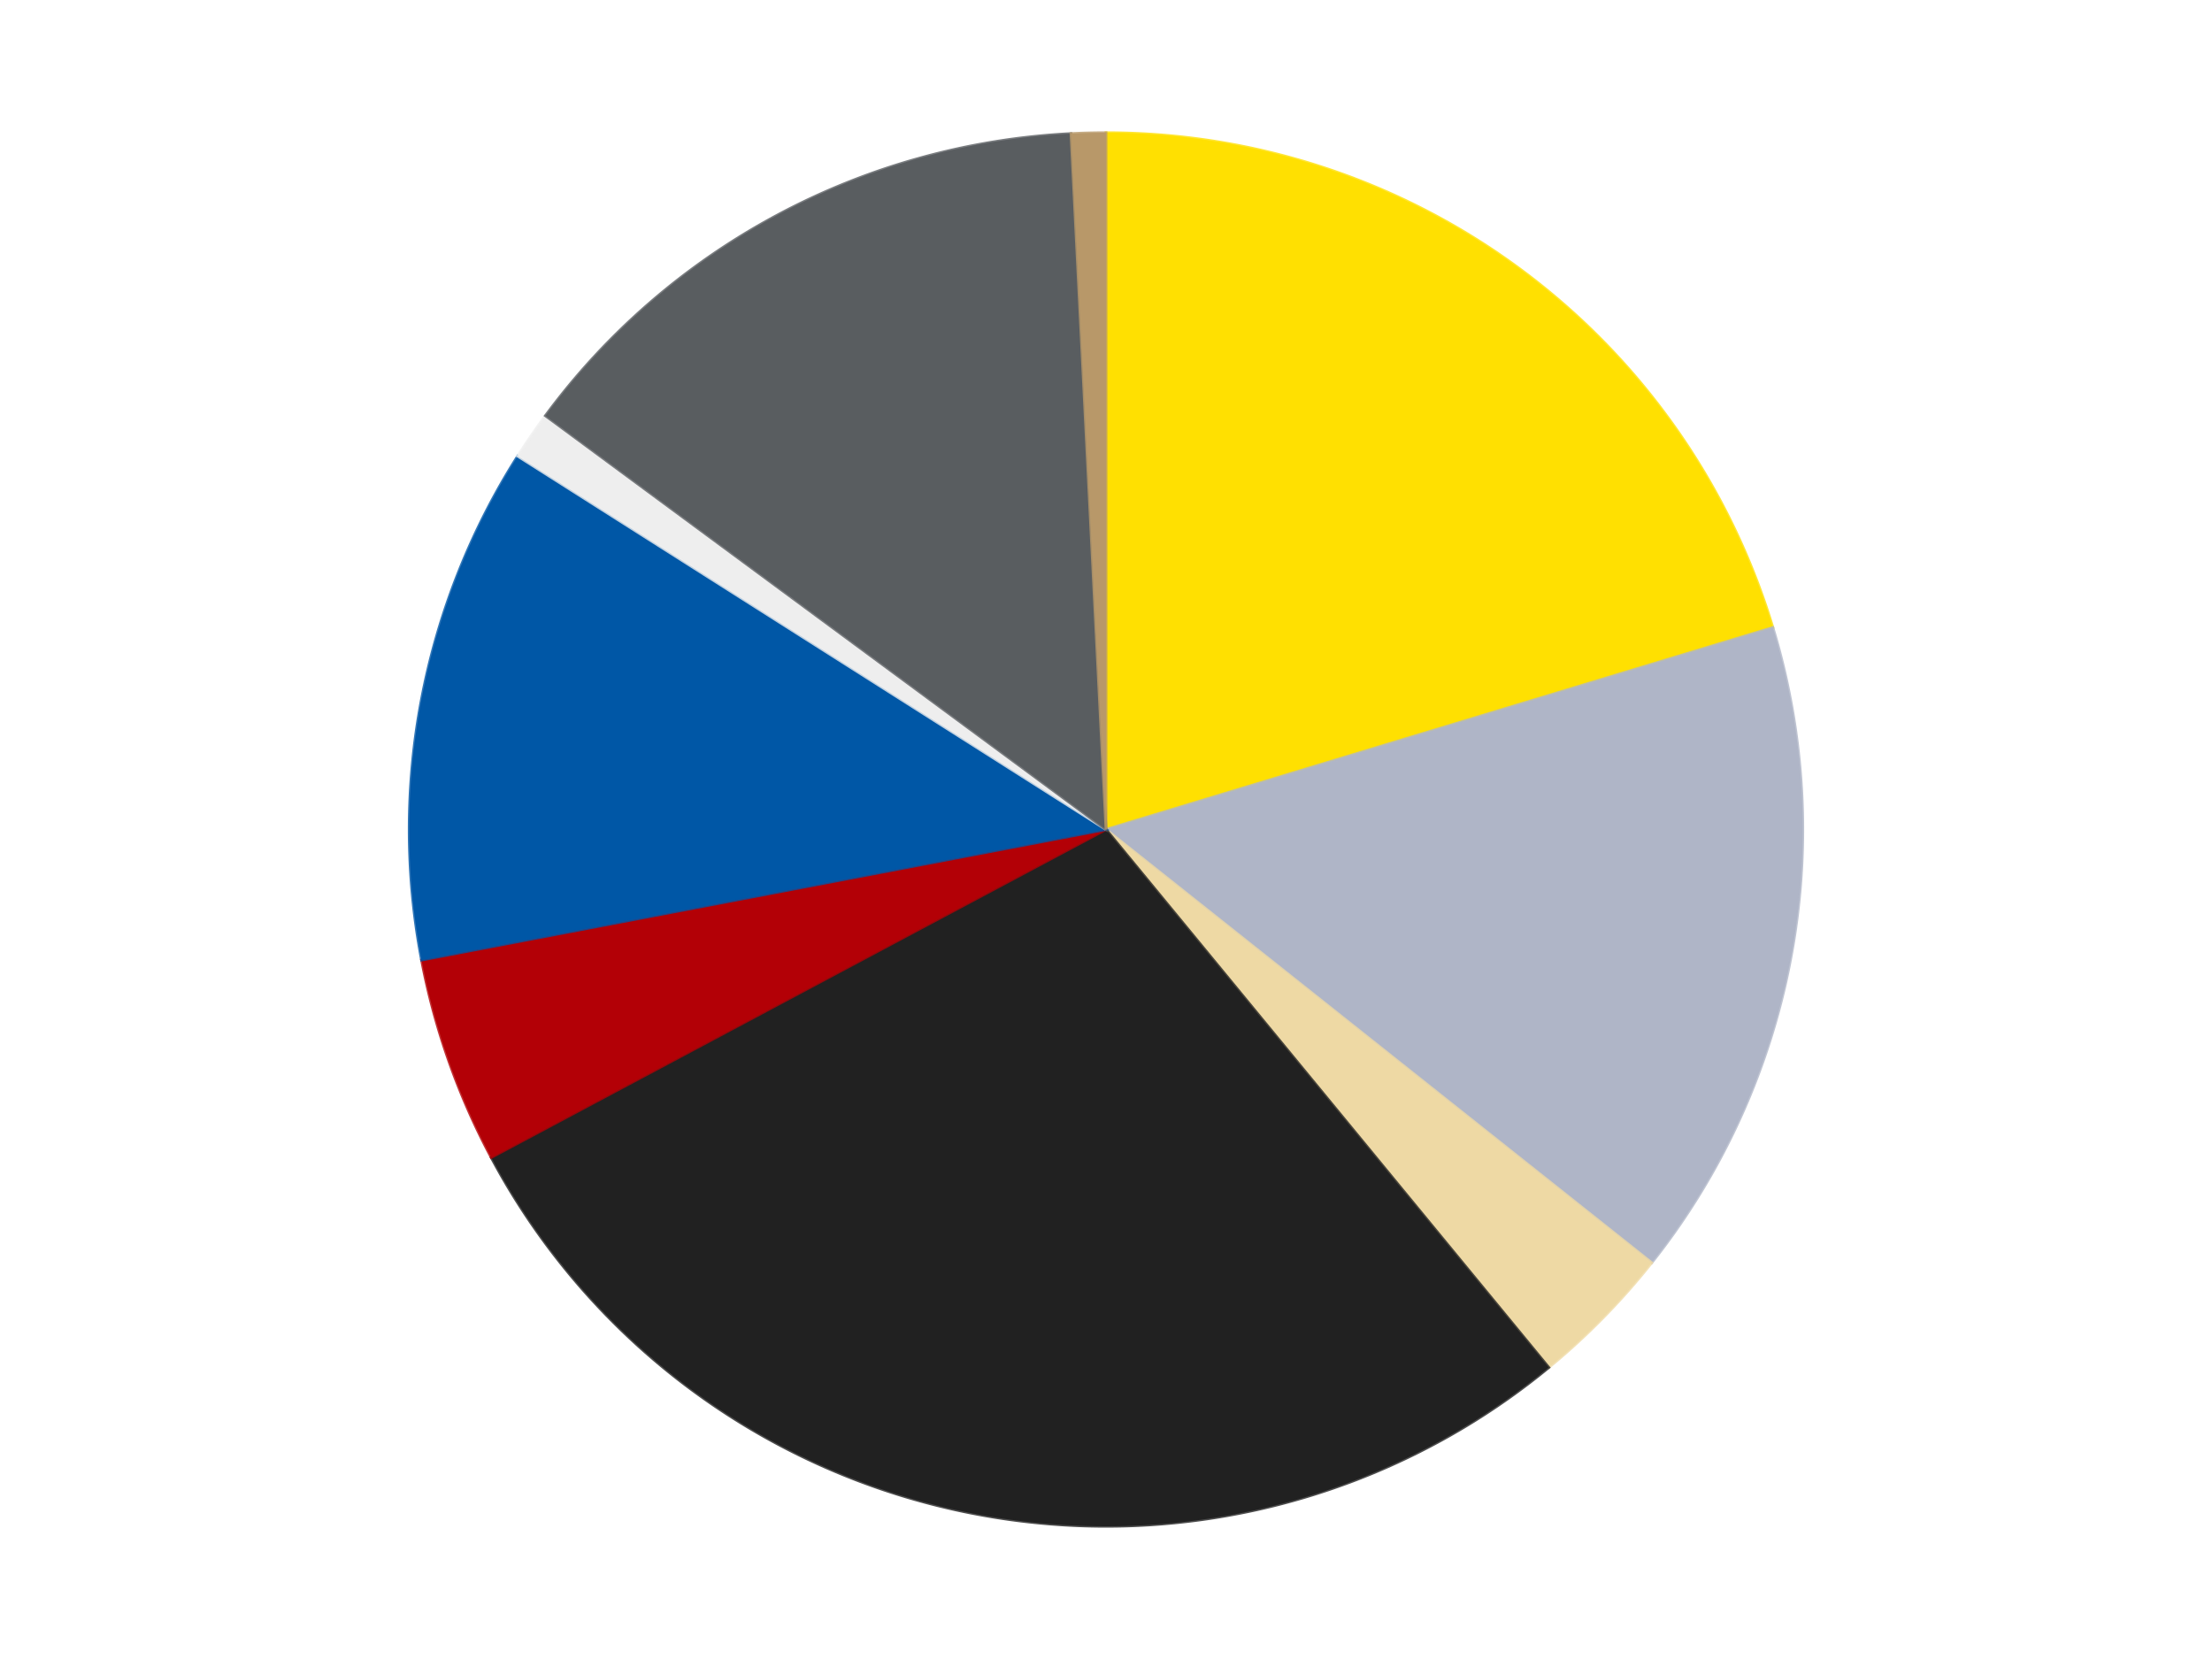
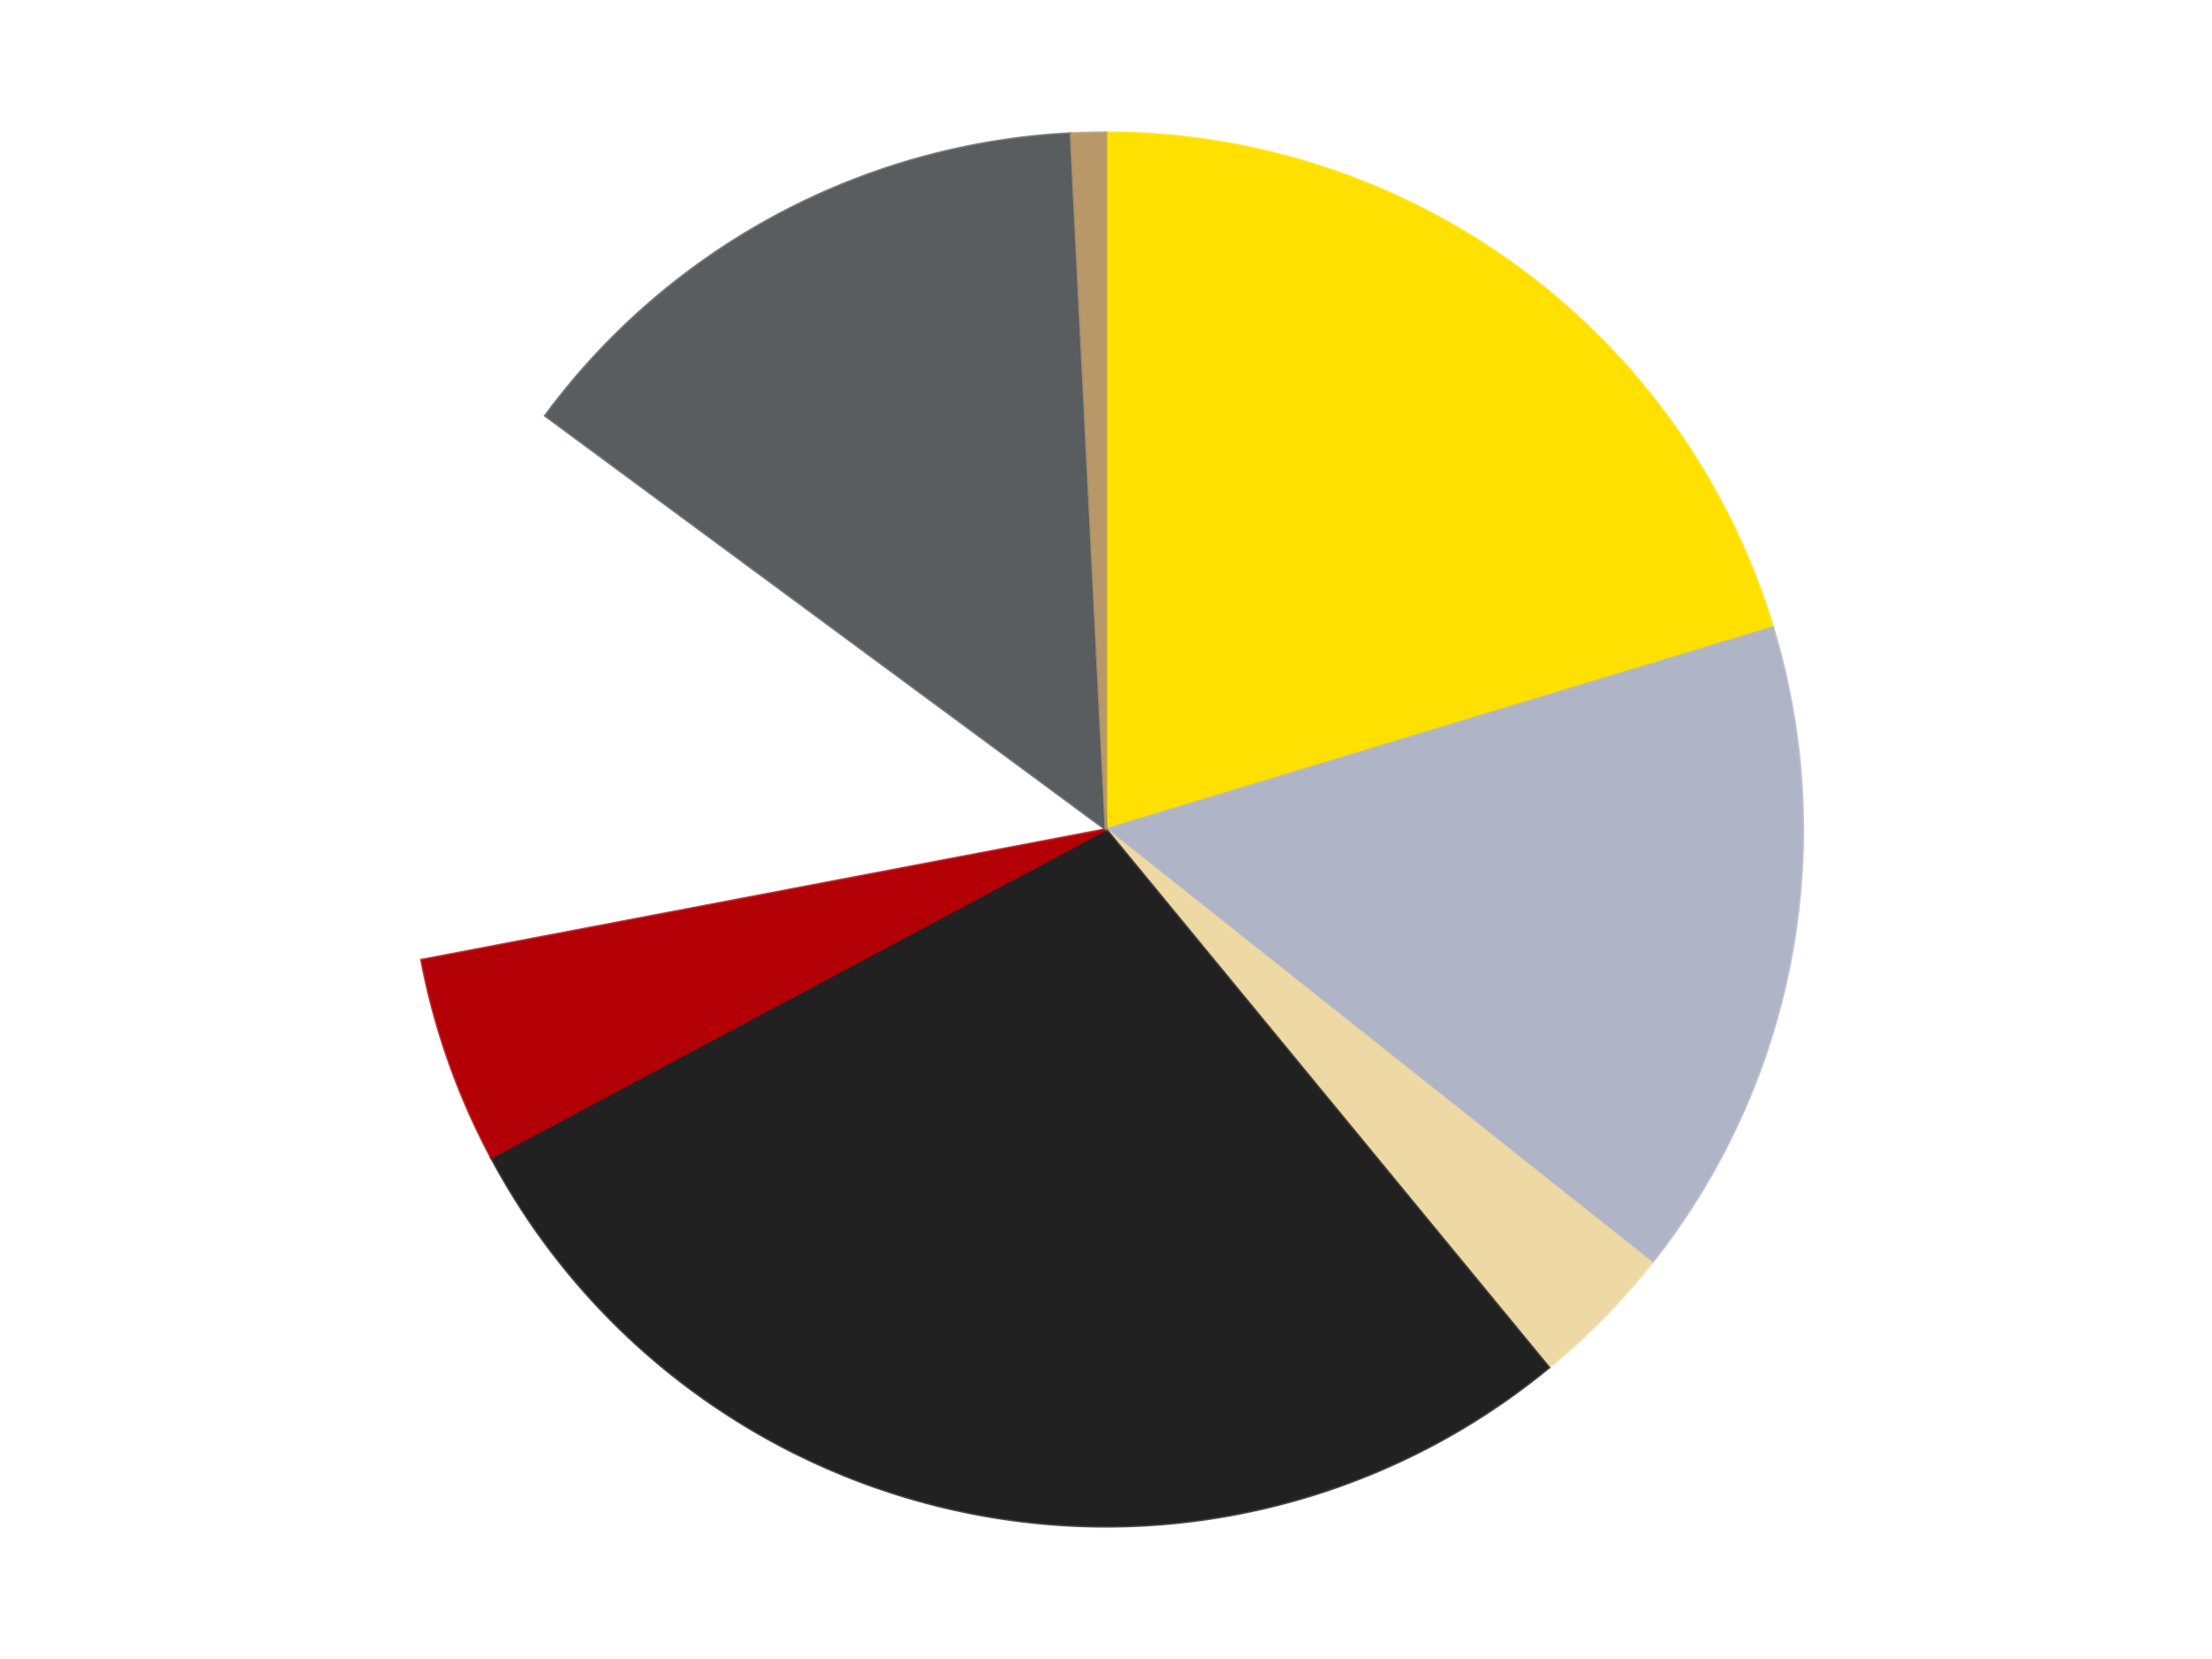
<svg xmlns="http://www.w3.org/2000/svg" xmlns:xlink="http://www.w3.org/1999/xlink" id="chart-330757e4-8adc-4012-98a5-a1a239e64993" class="pygal-chart" viewBox="0 0 800 600">
  <defs>
    <style type="text/css">#chart-330757e4-8adc-4012-98a5-a1a239e64993{-webkit-user-select:none;-webkit-font-smoothing:antialiased;font-family:Consolas,"Liberation Mono",Menlo,Courier,monospace}#chart-330757e4-8adc-4012-98a5-a1a239e64993 .title{font-family:Consolas,"Liberation Mono",Menlo,Courier,monospace;font-size:16px}#chart-330757e4-8adc-4012-98a5-a1a239e64993 .legends .legend text{font-family:Consolas,"Liberation Mono",Menlo,Courier,monospace;font-size:14px}#chart-330757e4-8adc-4012-98a5-a1a239e64993 .axis text{font-family:Consolas,"Liberation Mono",Menlo,Courier,monospace;font-size:10px}#chart-330757e4-8adc-4012-98a5-a1a239e64993 .axis text.major{font-family:Consolas,"Liberation Mono",Menlo,Courier,monospace;font-size:10px}#chart-330757e4-8adc-4012-98a5-a1a239e64993 .text-overlay text.value{font-family:Consolas,"Liberation Mono",Menlo,Courier,monospace;font-size:16px}#chart-330757e4-8adc-4012-98a5-a1a239e64993 .text-overlay text.label{font-family:Consolas,"Liberation Mono",Menlo,Courier,monospace;font-size:10px}#chart-330757e4-8adc-4012-98a5-a1a239e64993 .tooltip{font-family:Consolas,"Liberation Mono",Menlo,Courier,monospace;font-size:14px}#chart-330757e4-8adc-4012-98a5-a1a239e64993 text.no_data{font-family:Consolas,"Liberation Mono",Menlo,Courier,monospace;font-size:64px}
#chart-330757e4-8adc-4012-98a5-a1a239e64993{background-color:transparent}#chart-330757e4-8adc-4012-98a5-a1a239e64993 path,#chart-330757e4-8adc-4012-98a5-a1a239e64993 line,#chart-330757e4-8adc-4012-98a5-a1a239e64993 rect,#chart-330757e4-8adc-4012-98a5-a1a239e64993 circle{-webkit-transition:150ms;-moz-transition:150ms;transition:150ms}#chart-330757e4-8adc-4012-98a5-a1a239e64993 .graph &gt; .background{fill:transparent}#chart-330757e4-8adc-4012-98a5-a1a239e64993 .plot &gt; .background{fill:transparent}#chart-330757e4-8adc-4012-98a5-a1a239e64993 .graph{fill:rgba(0,0,0,.87)}#chart-330757e4-8adc-4012-98a5-a1a239e64993 text.no_data{fill:rgba(0,0,0,1)}#chart-330757e4-8adc-4012-98a5-a1a239e64993 .title{fill:rgba(0,0,0,1)}#chart-330757e4-8adc-4012-98a5-a1a239e64993 .legends .legend text{fill:rgba(0,0,0,.87)}#chart-330757e4-8adc-4012-98a5-a1a239e64993 .legends .legend:hover text{fill:rgba(0,0,0,1)}#chart-330757e4-8adc-4012-98a5-a1a239e64993 .axis .line{stroke:rgba(0,0,0,1)}#chart-330757e4-8adc-4012-98a5-a1a239e64993 .axis .guide.line{stroke:rgba(0,0,0,.54)}#chart-330757e4-8adc-4012-98a5-a1a239e64993 .axis .major.line{stroke:rgba(0,0,0,.87)}#chart-330757e4-8adc-4012-98a5-a1a239e64993 .axis text.major{fill:rgba(0,0,0,1)}#chart-330757e4-8adc-4012-98a5-a1a239e64993 .axis.y .guides:hover .guide.line,#chart-330757e4-8adc-4012-98a5-a1a239e64993 .line-graph .axis.x .guides:hover .guide.line,#chart-330757e4-8adc-4012-98a5-a1a239e64993 .stackedline-graph .axis.x .guides:hover .guide.line,#chart-330757e4-8adc-4012-98a5-a1a239e64993 .xy-graph .axis.x .guides:hover .guide.line{stroke:rgba(0,0,0,1)}#chart-330757e4-8adc-4012-98a5-a1a239e64993 .axis .guides:hover text{fill:rgba(0,0,0,1)}#chart-330757e4-8adc-4012-98a5-a1a239e64993 .reactive{fill-opacity:1.0;stroke-opacity:.8;stroke-width:1}#chart-330757e4-8adc-4012-98a5-a1a239e64993 .ci{stroke:rgba(0,0,0,.87)}#chart-330757e4-8adc-4012-98a5-a1a239e64993 .reactive.active,#chart-330757e4-8adc-4012-98a5-a1a239e64993 .active .reactive{fill-opacity:0.6;stroke-opacity:.9;stroke-width:4}#chart-330757e4-8adc-4012-98a5-a1a239e64993 .ci .reactive.active{stroke-width:1.5}#chart-330757e4-8adc-4012-98a5-a1a239e64993 .series text{fill:rgba(0,0,0,1)}#chart-330757e4-8adc-4012-98a5-a1a239e64993 .tooltip rect{fill:transparent;stroke:rgba(0,0,0,1);-webkit-transition:opacity 150ms;-moz-transition:opacity 150ms;transition:opacity 150ms}#chart-330757e4-8adc-4012-98a5-a1a239e64993 .tooltip .label{fill:rgba(0,0,0,.87)}#chart-330757e4-8adc-4012-98a5-a1a239e64993 .tooltip .label{fill:rgba(0,0,0,.87)}#chart-330757e4-8adc-4012-98a5-a1a239e64993 .tooltip .legend{font-size:.8em;fill:rgba(0,0,0,.54)}#chart-330757e4-8adc-4012-98a5-a1a239e64993 .tooltip .x_label{font-size:.6em;fill:rgba(0,0,0,1)}#chart-330757e4-8adc-4012-98a5-a1a239e64993 .tooltip .xlink{font-size:.5em;text-decoration:underline}#chart-330757e4-8adc-4012-98a5-a1a239e64993 .tooltip .value{font-size:1.5em}#chart-330757e4-8adc-4012-98a5-a1a239e64993 .bound{font-size:.5em}#chart-330757e4-8adc-4012-98a5-a1a239e64993 .max-value{font-size:.75em;fill:rgba(0,0,0,.54)}#chart-330757e4-8adc-4012-98a5-a1a239e64993 .map-element{fill:transparent;stroke:rgba(0,0,0,.54) !important}#chart-330757e4-8adc-4012-98a5-a1a239e64993 .map-element .reactive{fill-opacity:inherit;stroke-opacity:inherit}#chart-330757e4-8adc-4012-98a5-a1a239e64993 .color-0,#chart-330757e4-8adc-4012-98a5-a1a239e64993 .color-0 a:visited{stroke:#F44336;fill:#F44336}#chart-330757e4-8adc-4012-98a5-a1a239e64993 .color-1,#chart-330757e4-8adc-4012-98a5-a1a239e64993 .color-1 a:visited{stroke:#3F51B5;fill:#3F51B5}#chart-330757e4-8adc-4012-98a5-a1a239e64993 .color-2,#chart-330757e4-8adc-4012-98a5-a1a239e64993 .color-2 a:visited{stroke:#009688;fill:#009688}#chart-330757e4-8adc-4012-98a5-a1a239e64993 .color-3,#chart-330757e4-8adc-4012-98a5-a1a239e64993 .color-3 a:visited{stroke:#FFC107;fill:#FFC107}#chart-330757e4-8adc-4012-98a5-a1a239e64993 .color-4,#chart-330757e4-8adc-4012-98a5-a1a239e64993 .color-4 a:visited{stroke:#FF5722;fill:#FF5722}#chart-330757e4-8adc-4012-98a5-a1a239e64993 .color-5,#chart-330757e4-8adc-4012-98a5-a1a239e64993 .color-5 a:visited{stroke:#9C27B0;fill:#9C27B0}#chart-330757e4-8adc-4012-98a5-a1a239e64993 .color-6,#chart-330757e4-8adc-4012-98a5-a1a239e64993 .color-6 a:visited{stroke:#03A9F4;fill:#03A9F4}#chart-330757e4-8adc-4012-98a5-a1a239e64993 .color-7,#chart-330757e4-8adc-4012-98a5-a1a239e64993 .color-7 a:visited{stroke:#8BC34A;fill:#8BC34A}#chart-330757e4-8adc-4012-98a5-a1a239e64993 .color-8,#chart-330757e4-8adc-4012-98a5-a1a239e64993 .color-8 a:visited{stroke:#FF9800;fill:#FF9800}#chart-330757e4-8adc-4012-98a5-a1a239e64993 .text-overlay .color-0 text{fill:black}#chart-330757e4-8adc-4012-98a5-a1a239e64993 .text-overlay .color-1 text{fill:black}#chart-330757e4-8adc-4012-98a5-a1a239e64993 .text-overlay .color-2 text{fill:black}#chart-330757e4-8adc-4012-98a5-a1a239e64993 .text-overlay .color-3 text{fill:black}#chart-330757e4-8adc-4012-98a5-a1a239e64993 .text-overlay .color-4 text{fill:black}#chart-330757e4-8adc-4012-98a5-a1a239e64993 .text-overlay .color-5 text{fill:black}#chart-330757e4-8adc-4012-98a5-a1a239e64993 .text-overlay .color-6 text{fill:black}#chart-330757e4-8adc-4012-98a5-a1a239e64993 .text-overlay .color-7 text{fill:black}#chart-330757e4-8adc-4012-98a5-a1a239e64993 .text-overlay .color-8 text{fill:black}
#chart-330757e4-8adc-4012-98a5-a1a239e64993 text.no_data{text-anchor:middle}#chart-330757e4-8adc-4012-98a5-a1a239e64993 .guide.line{fill:none}#chart-330757e4-8adc-4012-98a5-a1a239e64993 .centered{text-anchor:middle}#chart-330757e4-8adc-4012-98a5-a1a239e64993 .title{text-anchor:middle}#chart-330757e4-8adc-4012-98a5-a1a239e64993 .legends .legend text{fill-opacity:1}#chart-330757e4-8adc-4012-98a5-a1a239e64993 .axis.x text{text-anchor:middle}#chart-330757e4-8adc-4012-98a5-a1a239e64993 .axis.x:not(.web) text[transform]{text-anchor:start}#chart-330757e4-8adc-4012-98a5-a1a239e64993 .axis.x:not(.web) text[transform].backwards{text-anchor:end}#chart-330757e4-8adc-4012-98a5-a1a239e64993 .axis.y text{text-anchor:end}#chart-330757e4-8adc-4012-98a5-a1a239e64993 .axis.y text[transform].backwards{text-anchor:start}#chart-330757e4-8adc-4012-98a5-a1a239e64993 .axis.y2 text{text-anchor:start}#chart-330757e4-8adc-4012-98a5-a1a239e64993 .axis.y2 text[transform].backwards{text-anchor:end}#chart-330757e4-8adc-4012-98a5-a1a239e64993 .axis .guide.line{stroke-dasharray:4,4;stroke:black}#chart-330757e4-8adc-4012-98a5-a1a239e64993 .axis .major.guide.line{stroke-dasharray:6,6;stroke:black}#chart-330757e4-8adc-4012-98a5-a1a239e64993 .horizontal .axis.y .guide.line,#chart-330757e4-8adc-4012-98a5-a1a239e64993 .horizontal .axis.y2 .guide.line,#chart-330757e4-8adc-4012-98a5-a1a239e64993 .vertical .axis.x .guide.line{opacity:0}#chart-330757e4-8adc-4012-98a5-a1a239e64993 .horizontal .axis.always_show .guide.line,#chart-330757e4-8adc-4012-98a5-a1a239e64993 .vertical .axis.always_show .guide.line{opacity:1 !important}#chart-330757e4-8adc-4012-98a5-a1a239e64993 .axis.y .guides:hover .guide.line,#chart-330757e4-8adc-4012-98a5-a1a239e64993 .axis.y2 .guides:hover .guide.line,#chart-330757e4-8adc-4012-98a5-a1a239e64993 .axis.x .guides:hover .guide.line{opacity:1}#chart-330757e4-8adc-4012-98a5-a1a239e64993 .axis .guides:hover text{opacity:1}#chart-330757e4-8adc-4012-98a5-a1a239e64993 .nofill{fill:none}#chart-330757e4-8adc-4012-98a5-a1a239e64993 .subtle-fill{fill-opacity:.2}#chart-330757e4-8adc-4012-98a5-a1a239e64993 .dot{stroke-width:1px;fill-opacity:1;stroke-opacity:1}#chart-330757e4-8adc-4012-98a5-a1a239e64993 .dot.active{stroke-width:5px}#chart-330757e4-8adc-4012-98a5-a1a239e64993 .dot.negative{fill:transparent}#chart-330757e4-8adc-4012-98a5-a1a239e64993 text,#chart-330757e4-8adc-4012-98a5-a1a239e64993 tspan{stroke:none !important}#chart-330757e4-8adc-4012-98a5-a1a239e64993 .series text.active{opacity:1}#chart-330757e4-8adc-4012-98a5-a1a239e64993 .tooltip rect{fill-opacity:.95;stroke-width:.5}#chart-330757e4-8adc-4012-98a5-a1a239e64993 .tooltip text{fill-opacity:1}#chart-330757e4-8adc-4012-98a5-a1a239e64993 .showable{visibility:hidden}#chart-330757e4-8adc-4012-98a5-a1a239e64993 .showable.shown{visibility:visible}#chart-330757e4-8adc-4012-98a5-a1a239e64993 .gauge-background{fill:rgba(229,229,229,1);stroke:none}#chart-330757e4-8adc-4012-98a5-a1a239e64993 .bg-lines{stroke:transparent;stroke-width:2px}</style>
    <script type="text/javascript">window.pygal = window.pygal || {};window.pygal.config = window.pygal.config || {};window.pygal.config['330757e4-8adc-4012-98a5-a1a239e64993'] = {"allow_interruptions": false, "box_mode": "extremes", "classes": ["pygal-chart"], "css": ["file://style.css", "file://graph.css"], "defs": [], "disable_xml_declaration": false, "dots_size": 2.5, "dynamic_print_values": false, "explicit_size": false, "fill": false, "force_uri_protocol": "https", "formatter": null, "half_pie": false, "height": 600, "include_x_axis": false, "inner_radius": 0, "interpolate": null, "interpolation_parameters": {}, "interpolation_precision": 250, "inverse_y_axis": false, "js": ["//kozea.github.io/pygal.js/2.0.x/pygal-tooltips.min.js"], "legend_at_bottom": false, "legend_at_bottom_columns": null, "legend_box_size": 12, "logarithmic": false, "margin": 20, "margin_bottom": null, "margin_left": null, "margin_right": null, "margin_top": null, "max_scale": 16, "min_scale": 4, "missing_value_fill_truncation": "x", "no_data_text": "No data", "no_prefix": false, "order_min": null, "pretty_print": false, "print_labels": false, "print_values": false, "print_values_position": "center", "print_zeroes": true, "range": null, "rounded_bars": null, "secondary_range": null, "show_dots": true, "show_legend": false, "show_minor_x_labels": true, "show_minor_y_labels": true, "show_only_major_dots": false, "show_x_guides": false, "show_x_labels": true, "show_y_guides": true, "show_y_labels": true, "spacing": 10, "stack_from_top": false, "strict": false, "stroke": true, "stroke_style": null, "style": {"background": "transparent", "ci_colors": [], "colors": ["#F44336", "#3F51B5", "#009688", "#FFC107", "#FF5722", "#9C27B0", "#03A9F4", "#8BC34A", "#FF9800", "#E91E63", "#2196F3", "#4CAF50", "#FFEB3B", "#673AB7", "#00BCD4", "#CDDC39", "#9E9E9E", "#607D8B"], "dot_opacity": "1", "font_family": "Consolas, \"Liberation Mono\", Menlo, Courier, monospace", "foreground": "rgba(0, 0, 0, .87)", "foreground_strong": "rgba(0, 0, 0, 1)", "foreground_subtle": "rgba(0, 0, 0, .54)", "guide_stroke_color": "black", "guide_stroke_dasharray": "4,4", "label_font_family": "Consolas, \"Liberation Mono\", Menlo, Courier, monospace", "label_font_size": 10, "legend_font_family": "Consolas, \"Liberation Mono\", Menlo, Courier, monospace", "legend_font_size": 14, "major_guide_stroke_color": "black", "major_guide_stroke_dasharray": "6,6", "major_label_font_family": "Consolas, \"Liberation Mono\", Menlo, Courier, monospace", "major_label_font_size": 10, "no_data_font_family": "Consolas, \"Liberation Mono\", Menlo, Courier, monospace", "no_data_font_size": 64, "opacity": "1.0", "opacity_hover": "0.6", "plot_background": "transparent", "stroke_opacity": ".8", "stroke_opacity_hover": ".9", "stroke_width": "1", "stroke_width_hover": "4", "title_font_family": "Consolas, \"Liberation Mono\", Menlo, Courier, monospace", "title_font_size": 16, "tooltip_font_family": "Consolas, \"Liberation Mono\", Menlo, Courier, monospace", "tooltip_font_size": 14, "transition": "150ms", "value_background": "rgba(229, 229, 229, 1)", "value_colors": [], "value_font_family": "Consolas, \"Liberation Mono\", Menlo, Courier, monospace", "value_font_size": 16, "value_label_font_family": "Consolas, \"Liberation Mono\", Menlo, Courier, monospace", "value_label_font_size": 10}, "title": null, "tooltip_border_radius": 0, "tooltip_fancy_mode": true, "truncate_label": null, "truncate_legend": null, "width": 800, "x_label_rotation": 0, "x_labels": null, "x_labels_major": null, "x_labels_major_count": null, "x_labels_major_every": null, "x_title": null, "xrange": null, "y_label_rotation": 0, "y_labels": null, "y_labels_major": null, "y_labels_major_count": null, "y_labels_major_every": null, "y_title": null, "zero": 0, "legends": ["Yellow", "Light Bluish Gray", "Tan", "Black", "Red", "Blue", "Trans-Clear", "Dark Bluish Gray", "Dark Tan"]}</script>
    <script type="text/javascript" xlink:href="https://kozea.github.io/pygal.js/2.0.x/pygal-tooltips.min.js" />
  </defs>
  <title>Pygal</title>
  <g class="graph pie-graph vertical">
    <rect x="0" y="0" width="800" height="600" class="background" />
    <g transform="translate(20, 20)" class="plot">
      <rect x="0" y="0" width="760" height="560" class="background" />
      <g class="series serie-0 color-0">
        <g class="slices">
          <g class="slice" style="fill: #FFE001; stroke: #FFE001">
            <path d="M380 28 A252 252 0 0 1 621.183 206.962 L380 280 A0 0 0 0 0 380 280 z" class="slice reactive tooltip-trigger" />
            <desc class="value">127</desc>
            <desc class="x centered">455.0819559481612</desc>
            <desc class="y centered">178.81353899360653</desc>
          </g>
        </g>
      </g>
      <g class="series serie-1 color-1">
        <g class="slices">
          <g class="slice" style="fill: #AFB5C7; stroke: #AFB5C7">
            <path d="M621.183 206.962 A252 252 0 0 1 577.36 436.695 L380 280 A0 0 0 0 0 380 280 z" class="slice reactive tooltip-trigger" />
            <desc class="value">96</desc>
            <desc class="x centered">503.7681935918148</desc>
            <desc class="y centered">303.61004563780125</desc>
          </g>
        </g>
      </g>
      <g class="series serie-2 color-2">
        <g class="slices">
          <g class="slice" style="fill: #EED9A4; stroke: #EED9A4">
            <path d="M577.36 436.695 A252 252 0 0 1 540.142 474.572 L380 280 A0 0 0 0 0 380 280 z" class="slice reactive tooltip-trigger" />
            <desc class="value">21</desc>
            <desc class="x centered">469.8757218943228</desc>
            <desc class="y centered">368.3082930079296</desc>
          </g>
        </g>
      </g>
      <g class="series serie-3 color-3">
        <g class="slices">
          <g class="slice" style="fill: #212121; stroke: #212121">
            <path d="M540.142 474.572 A252 252 0 0 1 157.663 398.617 L380 280 A0 0 0 0 0 380 280 z" class="slice reactive tooltip-trigger" />
            <desc class="value">176</desc>
            <desc class="x centered">355.45744410905075</desc>
            <desc class="y centered">403.5866617007662</desc>
          </g>
        </g>
      </g>
      <g class="series serie-4 color-4">
        <g class="slices">
          <g class="slice" style="fill: #B30006; stroke: #B30006">
            <path d="M157.663 398.617 A252 252 0 0 1 132.464 327.22 L380 280 A0 0 0 0 0 380 280 z" class="slice reactive tooltip-trigger" />
            <desc class="value">30</desc>
            <desc class="x centered">261.1831924774991</desc>
            <desc class="y centered">321.93526260989637</desc>
          </g>
        </g>
      </g>
      <g class="series serie-5 color-5">
        <g class="slices">
          <g class="slice" style="fill: #0057A6; stroke: #0057A6">
-             <path d="M132.464 327.22 A252 252 0 0 1 167.229 144.972 L380 280 A0 0 0 0 0 380 280 z" class="slice reactive tooltip-trigger" />
            <desc class="value">75</desc>
            <desc class="x centered">256.2318064081852</desc>
            <desc class="y centered">256.38995436219886</desc>
          </g>
        </g>
      </g>
      <g class="series serie-6 color-6">
        <g class="slices">
          <g class="slice" style="fill: #EEEEEE; stroke: #EEEEEE">
-             <path d="M167.229 144.972 A252 252 0 0 1 177.25 130.345 L380 280 A0 0 0 0 0 380 280 z" class="slice reactive tooltip-trigger" />
            <desc class="value">7</desc>
            <desc class="x centered">276.0555821076513</desc>
            <desc class="y centered">208.78512803479336</desc>
          </g>
        </g>
      </g>
      <g class="series serie-7 color-7">
        <g class="slices">
          <g class="slice" style="fill: #595D60; stroke: #595D60">
            <path d="M177.25 130.345 A252 252 0 0 1 367.338 28.318 L380 280 A0 0 0 0 0 380 280 z" class="slice reactive tooltip-trigger" />
            <desc class="value">88</desc>
            <desc class="x centered">320.4120947510452</desc>
            <desc class="y centered">168.98071542276278</desc>
          </g>
        </g>
      </g>
      <g class="series serie-8 color-8">
        <g class="slices">
          <g class="slice" style="fill: #B89869; stroke: #B89869">
            <path d="M367.338 28.318 A252 252 0 0 1 380 28 L380 280 A0 0 0 0 0 380 280 z" class="slice reactive tooltip-trigger" />
            <desc class="value">5</desc>
            <desc class="x centered">376.8336079741394</desc>
            <desc class="y centered">154.0397921503042</desc>
          </g>
        </g>
      </g>
    </g>
    <g class="titles" />
    <g transform="translate(20, 20)" class="plot overlay">
      <g class="series serie-0 color-0" />
      <g class="series serie-1 color-1" />
      <g class="series serie-2 color-2" />
      <g class="series serie-3 color-3" />
      <g class="series serie-4 color-4" />
      <g class="series serie-5 color-5" />
      <g class="series serie-6 color-6" />
      <g class="series serie-7 color-7" />
      <g class="series serie-8 color-8" />
    </g>
    <g transform="translate(20, 20)" class="plot text-overlay">
      <g class="series serie-0 color-0" />
      <g class="series serie-1 color-1" />
      <g class="series serie-2 color-2" />
      <g class="series serie-3 color-3" />
      <g class="series serie-4 color-4" />
      <g class="series serie-5 color-5" />
      <g class="series serie-6 color-6" />
      <g class="series serie-7 color-7" />
      <g class="series serie-8 color-8" />
    </g>
    <g transform="translate(20, 20)" class="plot tooltip-overlay">
      <g transform="translate(0 0)" style="opacity: 0" class="tooltip">
        <rect rx="0" ry="0" width="0" height="0" class="tooltip-box" />
        <g class="text" />
      </g>
    </g>
  </g>
</svg>